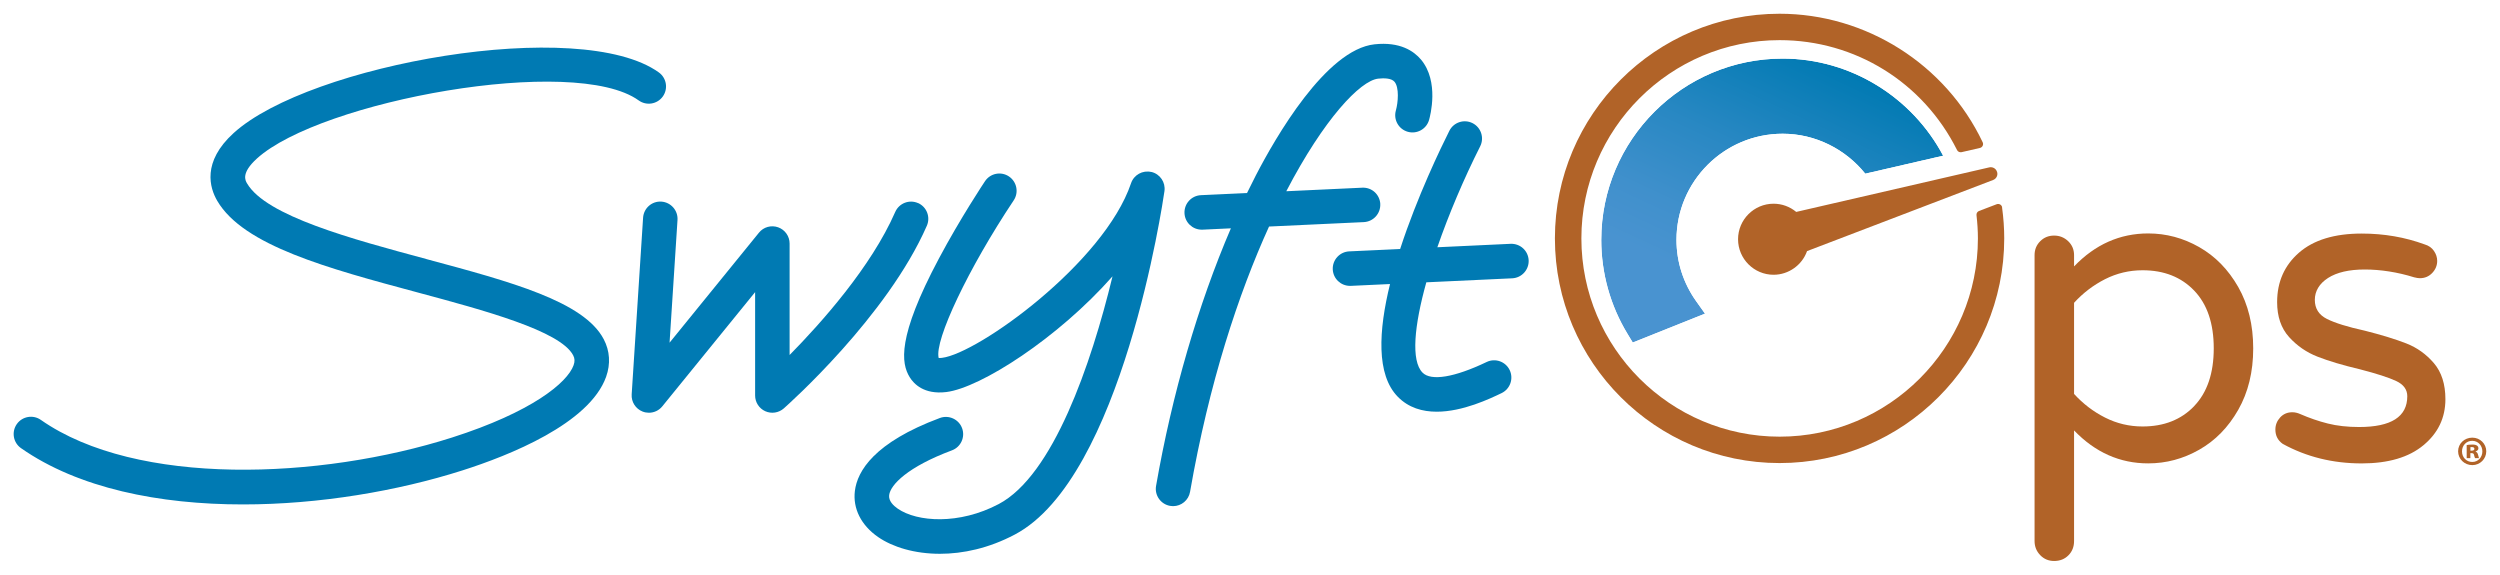
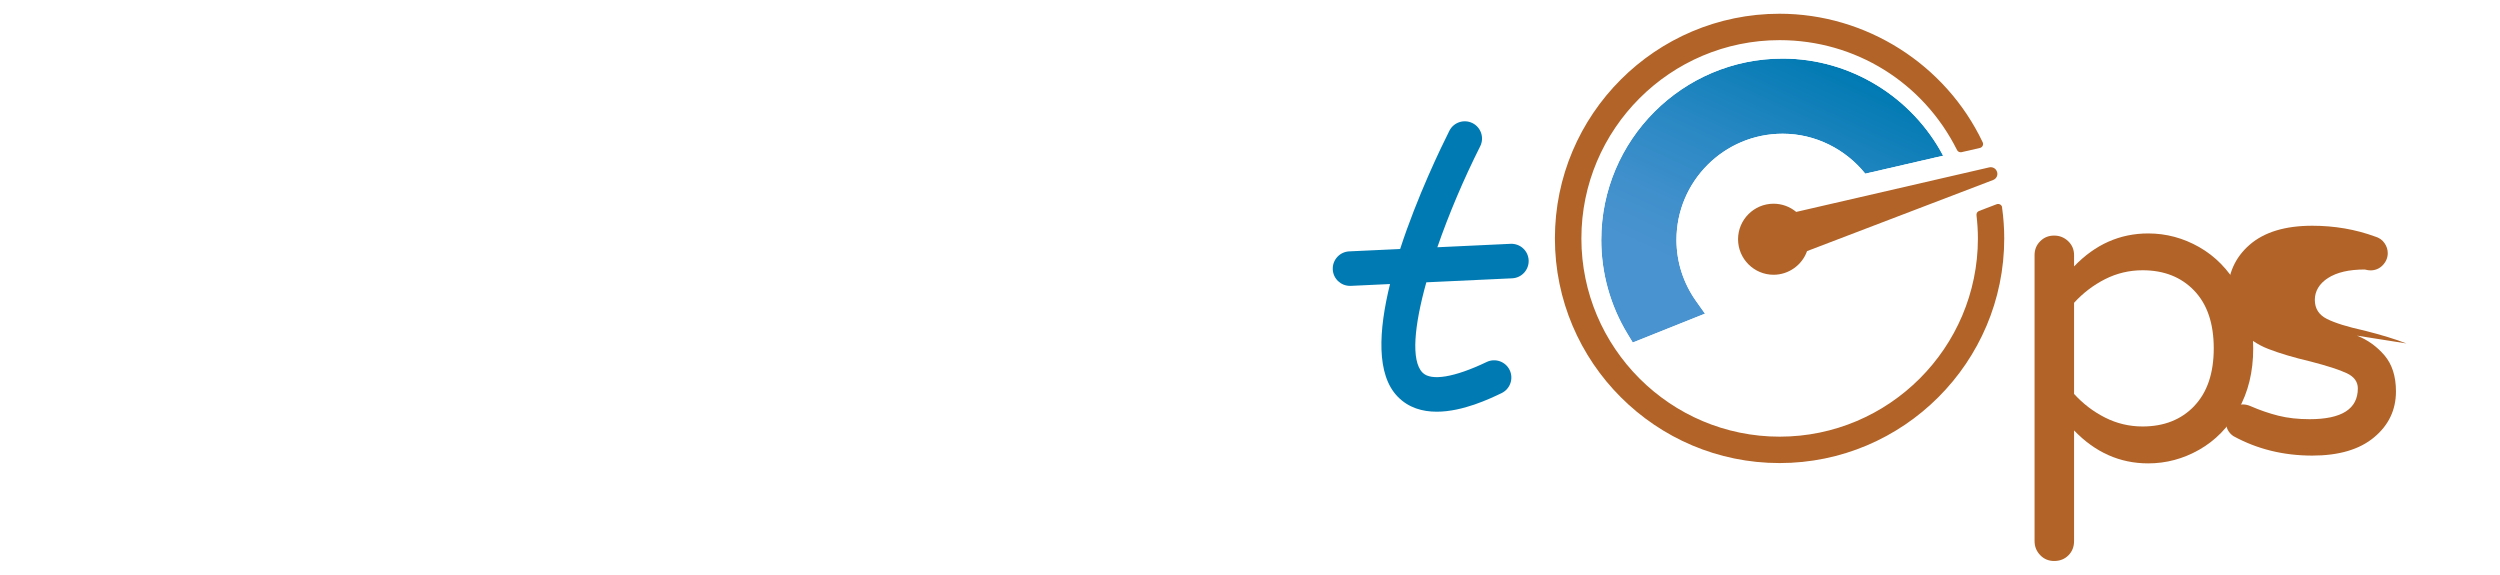
<svg xmlns="http://www.w3.org/2000/svg" id="a" viewBox="0 0 655.2 150.62">
  <defs>
    <clipPath id="b">
      <path d="M419.66,62.87c0,8.7,2.38,17.22,6.87,24.62l1.38,2.28,18.94-7.57-2.32-3.26c-3.37-4.74-5.16-10.3-5.16-16.07,0-15.34,12.48-27.82,27.82-27.82,8.63,0,16.51,4.07,21.66,10.47l20.41-4.71c-8.07-15.27-24.21-25.46-42.07-25.46-26.21,0-47.53,21.32-47.53,47.53" fill="none" />
    </clipPath>
    <linearGradient id="d" x1="0" y1="150.6" x2="1" y2="150.6" gradientTransform="translate(415.28 13373.26) scale(88.45 -88.45)" gradientUnits="userSpaceOnUse">
      <stop offset="0" stop-color="#000" />
      <stop offset=".26" stop-color="#000" />
      <stop offset="1" stop-color="#fff" />
    </linearGradient>
    <mask id="c" x="391.15" y="-18.97" width="146.61" height="143.06" maskUnits="userSpaceOnUse">
      <rect x="411.79" y="-3.76" width="105.32" height="112.65" transform="translate(220.53 451.29) rotate(-65)" fill="url(#d)" />
    </mask>
    <linearGradient id="e" x1="0" y1="150.6" x2="1" y2="150.6" gradientTransform="translate(415.28 13373.26) scale(88.45 -88.45)" gradientUnits="userSpaceOnUse">
      <stop offset="0" stop-color="#4993d0" />
      <stop offset=".26" stop-color="#4993d0" />
      <stop offset=".42" stop-color="#4090cc" />
      <stop offset=".66" stop-color="#2988c3" />
      <stop offset=".97" stop-color="#047bb4" />
      <stop offset="1" stop-color="#007ab3" />
    </linearGradient>
  </defs>
-   <path d="M111.75,67.89c-19.69-5.29-42-11.29-47-19.82-.48-.81-1.59-2.72,2.57-6.51,16.61-15.1,83.25-27.37,100.07-15.24,2.03,1.46,4.85,1,6.31-1.02,1.46-2.03,1-4.85-1.02-6.31-20.57-14.82-91.64-2.13-111.45,15.88-8.35,7.59-6.27,14.39-4.29,17.77,6.87,11.74,29.01,17.69,52.45,23.99,17.56,4.72,37.46,10.07,40.82,16.48.44.84.47,1.6.12,2.6-1.63,4.58-10.97,12.29-31.91,18.97-34.52,11-82.6,12.94-107.72-4.64-2.04-1.43-4.87-.93-6.3,1.11-1.43,2.05-.94,4.87,1.11,6.3,15.06,10.54,36.28,14.75,58.18,14.75,19.98,0,40.53-3.51,57.48-8.91,12.19-3.88,33.29-12.24,37.68-24.54,1.2-3.37.99-6.77-.62-9.84-5.2-9.92-24.33-15.06-46.48-21.01" fill="#007ab3" />
-   <path d="M240.58,53.22c-2.29-1-4.95.04-5.96,2.33-6.29,14.39-19.36,29.04-27.68,37.49v-29.21c0-1.92-1.21-3.62-3.01-4.26-1.81-.64-3.82-.08-5.02,1.41l-23.43,28.83,2.08-32.16c.16-2.49-1.73-4.64-4.22-4.81-2.5-.17-4.64,1.73-4.8,4.22l-2.99,46.3c-.13,1.96,1.03,3.78,2.86,4.5.54.21,1.1.31,1.65.31,1.34,0,2.64-.59,3.51-1.67l24.33-29.94v27.09c0,1.78,1.04,3.39,2.66,4.12,1.62.73,3.52.44,4.85-.73,1.1-.97,27.09-24.09,37.5-47.88,1-2.29-.04-4.96-2.33-5.96" fill="#007ab3" />
-   <path d="M301.75,45.08c-2.27-.54-4.59.74-5.33,2.95-7.04,20.85-40.12,44.62-49.53,45.75-.41.05-.69.05-.88.04-1.19-4.58,7.79-23.51,19.66-41.31,1.39-2.08.82-4.88-1.25-6.27-2.08-1.39-4.88-.83-6.27,1.25-.26.39-6.47,9.71-12.1,20.3-11,20.66-9.86,27.45-7.64,31.06,1.08,1.76,3.76,4.6,9.57,3.9,9.02-1.09,29.4-14.23,43.59-30.33-5.62,23.19-15.62,52.18-29.82,59.68-10.38,5.49-21.39,4.72-26.47,1.21-1.13-.78-2.44-2.03-2.25-3.55.34-2.71,4.85-7.4,16.45-11.73,2.34-.87,3.53-3.48,2.66-5.82-.87-2.34-3.48-3.53-5.82-2.66-17.25,6.43-21.63,13.93-22.27,19.09-.58,4.63,1.64,9.04,6.09,12.11,3.79,2.62,9.53,4.39,16.19,4.39,6.04,0,12.84-1.45,19.64-5.05,28.1-14.84,38.77-86.92,39.21-89.99.33-2.31-1.15-4.5-3.43-5.04" fill="#007ab3" />
-   <path d="M361.75,53.5c-.12-2.5-2.19-4.43-4.73-4.31l-19.91.93c9.83-18.9,19.38-29,24.09-29.51,1.5-.16,3.45-.15,4.27.82,1.26,1.49.96,5.37.36,7.52-.68,2.4.7,4.89,3.1,5.58,2.4.69,4.91-.69,5.6-3.1.29-1.01,2.71-10.07-2.12-15.82-1.87-2.22-5.49-4.72-12.16-4-12.74,1.36-26,24.47-31.11,34.34-.78,1.52-1.55,3.06-2.32,4.64l-12.08.56c-2.5.12-4.42,2.23-4.31,4.73.11,2.42,2.11,4.31,4.51,4.31.07,0,.14,0,.21,0l7.44-.35c-8.56,19.94-15.4,43.36-19.61,67.51-.43,2.46,1.22,4.8,3.68,5.23.26.04.52.07.78.07,2.16,0,4.07-1.55,4.45-3.75,5-28.67,12.71-51.97,20.7-69.53l24.84-1.16c2.49-.12,4.42-2.23,4.31-4.73" fill="#007ab3" />
  <path d="M395.89,63.9l-19.19.9c3-8.66,6.93-17.93,11.23-26.46,1.12-2.23.22-4.95-2.01-6.07-2.23-1.12-4.95-.22-6.07,2.01-2.2,4.38-8.43,17.23-12.9,30.98l-13.35.62c-2.49.12-4.42,2.23-4.31,4.73.11,2.42,2.11,4.31,4.51,4.31.07,0,.14,0,.21,0l10.29-.48c-3,12.17-3.66,23.75,2.04,29.55,2.84,2.9,6.47,3.91,10.2,3.91,6.82,0,13.93-3.4,16.99-4.87,2.25-1.08,3.2-3.78,2.13-6.03-1.08-2.25-3.78-3.21-6.03-2.13-8.46,4.05-14.59,5.06-16.82,2.78-3.06-3.12-2.17-12.28,1-23.66l22.51-1.05c2.49-.12,4.42-2.23,4.31-4.73-.12-2.49-2.2-4.41-4.73-4.31" fill="#007ab3" />
  <g clip-path="url(#b)">
    <g mask="url(#c)">
      <rect x="411.79" y="-3.76" width="105.32" height="112.65" transform="translate(220.53 451.29) rotate(-65)" fill="url(#e)" />
    </g>
  </g>
  <path d="M524.72,54.36c-.04-.32-.23-.6-.51-.76-.28-.16-.61-.19-.91-.08l-4.63,1.77c-.45.17-.73.63-.67,1.11.24,2.09.37,4.13.37,6.08,0,28.65-23.31,51.96-51.96,51.96s-51.96-23.31-51.96-51.96,23.31-51.96,51.96-51.96c19.79,0,37.61,11.04,46.49,28.8.22.44.7.66,1.18.56l4.83-1.11c.31-.07.57-.28.71-.57.14-.29.14-.62,0-.91-9.71-20.46-30.6-33.69-53.23-33.69-32.47,0-58.88,26.41-58.88,58.88s26.41,58.88,58.88,58.88,58.88-26.41,58.88-58.88c0-2.64-.19-5.38-.57-8.12" fill="#b16328" />
  <path d="M523.38,45.04c-.27-.88-1.16-1.38-2.05-1.17l-50.58,11.67c-1.67-1.39-3.76-2.15-5.93-2.15-5.13,0-9.31,4.18-9.31,9.31s4.18,9.31,9.31,9.31c3.93,0,7.47-2.53,8.77-6.2l48.77-18.64c.86-.33,1.31-1.25,1.03-2.13" fill="#b16328" />
  <path d="M576.37,64.76c-4.21-2.39-8.66-3.58-13.36-3.58-7.43,0-13.91,2.88-19.44,8.64v-2.96c0-1.44-.51-2.65-1.53-3.64-1.03-.98-2.26-1.48-3.7-1.48s-2.65.49-3.64,1.48c-.99.99-1.48,2.2-1.48,3.64v74.93c0,1.44.49,2.67,1.48,3.7.98,1.02,2.2,1.53,3.64,1.53,1.52,0,2.77-.49,3.75-1.48.99-.99,1.48-2.24,1.48-3.75v-28.99c5.53,5.76,12.01,8.64,19.44,8.64,4.7,0,9.15-1.19,13.36-3.58,4.21-2.39,7.62-5.87,10.23-10.46,2.61-4.59,3.92-9.95,3.92-16.09s-1.31-11.5-3.92-16.09c-2.62-4.59-6.03-8.07-10.23-10.46M575.06,106.43c-3.41,3.56-7.92,5.34-13.53,5.34-3.49,0-6.76-.78-9.83-2.33-3.07-1.55-5.78-3.62-8.13-6.2v-23.88c2.35-2.58,5.06-4.64,8.13-6.2,3.07-1.55,6.35-2.33,9.83-2.33,5.61,0,10.12,1.78,13.53,5.34,3.41,3.56,5.12,8.6,5.12,15.12s-1.71,11.56-5.12,15.12" fill="#b16328" />
-   <path d="M630.66,90.01c-2.81-1.1-6.44-2.22-10.92-3.35-4.47-.98-7.77-2.01-9.89-3.07-2.12-1.06-3.18-2.73-3.18-5s1.16-4.26,3.47-5.74c2.31-1.48,5.51-2.22,9.61-2.22s8.57.68,12.96,2.05c.6.15,1.1.23,1.48.23,1.29,0,2.37-.45,3.24-1.36.87-.91,1.31-1.97,1.31-3.18,0-.91-.28-1.78-.85-2.61-.57-.83-1.38-1.4-2.44-1.71-5.16-1.89-10.65-2.84-16.49-2.84-7.13,0-12.6,1.67-16.43,5-3.83,3.34-5.74,7.66-5.74,12.96,0,3.79,1.04,6.84,3.12,9.15,2.09,2.31,4.59,4.04,7.51,5.17,2.92,1.14,6.61,2.24,11.09,3.3,4.4,1.14,7.56,2.16,9.49,3.07,1.93.91,2.9,2.24,2.9,3.98,0,5.38-4.21,8.07-12.62,8.07-3.03,0-5.76-.3-8.19-.91-2.43-.61-4.85-1.44-7.28-2.5-.68-.3-1.36-.46-2.05-.46-1.29,0-2.35.46-3.18,1.36-.83.91-1.25,1.97-1.25,3.18,0,1.59.64,2.84,1.93,3.75,6.21,3.41,13.11,5.12,20.69,5.12,6.97,0,12.37-1.59,16.2-4.78,3.83-3.18,5.74-7.2,5.74-12.05,0-3.94-1.01-7.09-3.01-9.44-2.01-2.35-4.42-4.07-7.22-5.17" fill="#b16328" />
-   <path d="M647.96,114.7c2.02,0,3.64,1.6,3.64,3.58s-1.62,3.62-3.66,3.62-3.72-1.6-3.72-3.62,1.66-3.58,3.72-3.58h.02ZM647.9,115.53c-1.51,0-2.66,1.21-2.66,2.77s1.15,2.77,2.68,2.77c1.53.02,2.66-1.24,2.66-2.77s-1.13-2.77-2.66-2.77h-.02ZM647.43,120.07h-.96v-3.43c.28-.06.79-.13,1.43-.13.72,0,1.04.11,1.28.28.21.13.36.38.36.72,0,.38-.32.68-.74.81v.04c.36.13.55.4.66.87.11.49.17.7.23.83h-1.02c-.11-.13-.17-.43-.26-.79-.06-.36-.26-.51-.64-.51h-.34v1.3ZM647.45,118.11h.34c.4,0,.7-.15.7-.47,0-.3-.21-.47-.66-.47-.17,0-.3.02-.38.02v.92Z" fill="#b16328" />
+   <path d="M630.66,90.01c-2.81-1.1-6.44-2.22-10.92-3.35-4.47-.98-7.77-2.01-9.89-3.07-2.12-1.06-3.18-2.73-3.18-5s1.16-4.26,3.47-5.74c2.31-1.48,5.51-2.22,9.61-2.22c.6.15,1.1.23,1.48.23,1.29,0,2.37-.45,3.24-1.36.87-.91,1.31-1.97,1.31-3.18,0-.91-.28-1.78-.85-2.61-.57-.83-1.38-1.4-2.44-1.71-5.16-1.89-10.65-2.84-16.49-2.84-7.13,0-12.6,1.67-16.43,5-3.83,3.34-5.74,7.66-5.74,12.96,0,3.79,1.04,6.84,3.12,9.15,2.09,2.31,4.59,4.04,7.51,5.17,2.92,1.14,6.61,2.24,11.09,3.3,4.4,1.14,7.56,2.16,9.49,3.07,1.93.91,2.9,2.24,2.9,3.98,0,5.38-4.21,8.07-12.62,8.07-3.03,0-5.76-.3-8.19-.91-2.43-.61-4.85-1.44-7.28-2.5-.68-.3-1.36-.46-2.05-.46-1.29,0-2.35.46-3.18,1.36-.83.91-1.25,1.97-1.25,3.18,0,1.59.64,2.84,1.93,3.75,6.21,3.41,13.11,5.12,20.69,5.12,6.97,0,12.37-1.59,16.2-4.78,3.83-3.18,5.74-7.2,5.74-12.05,0-3.94-1.01-7.09-3.01-9.44-2.01-2.35-4.42-4.07-7.22-5.17" fill="#b16328" />
</svg>